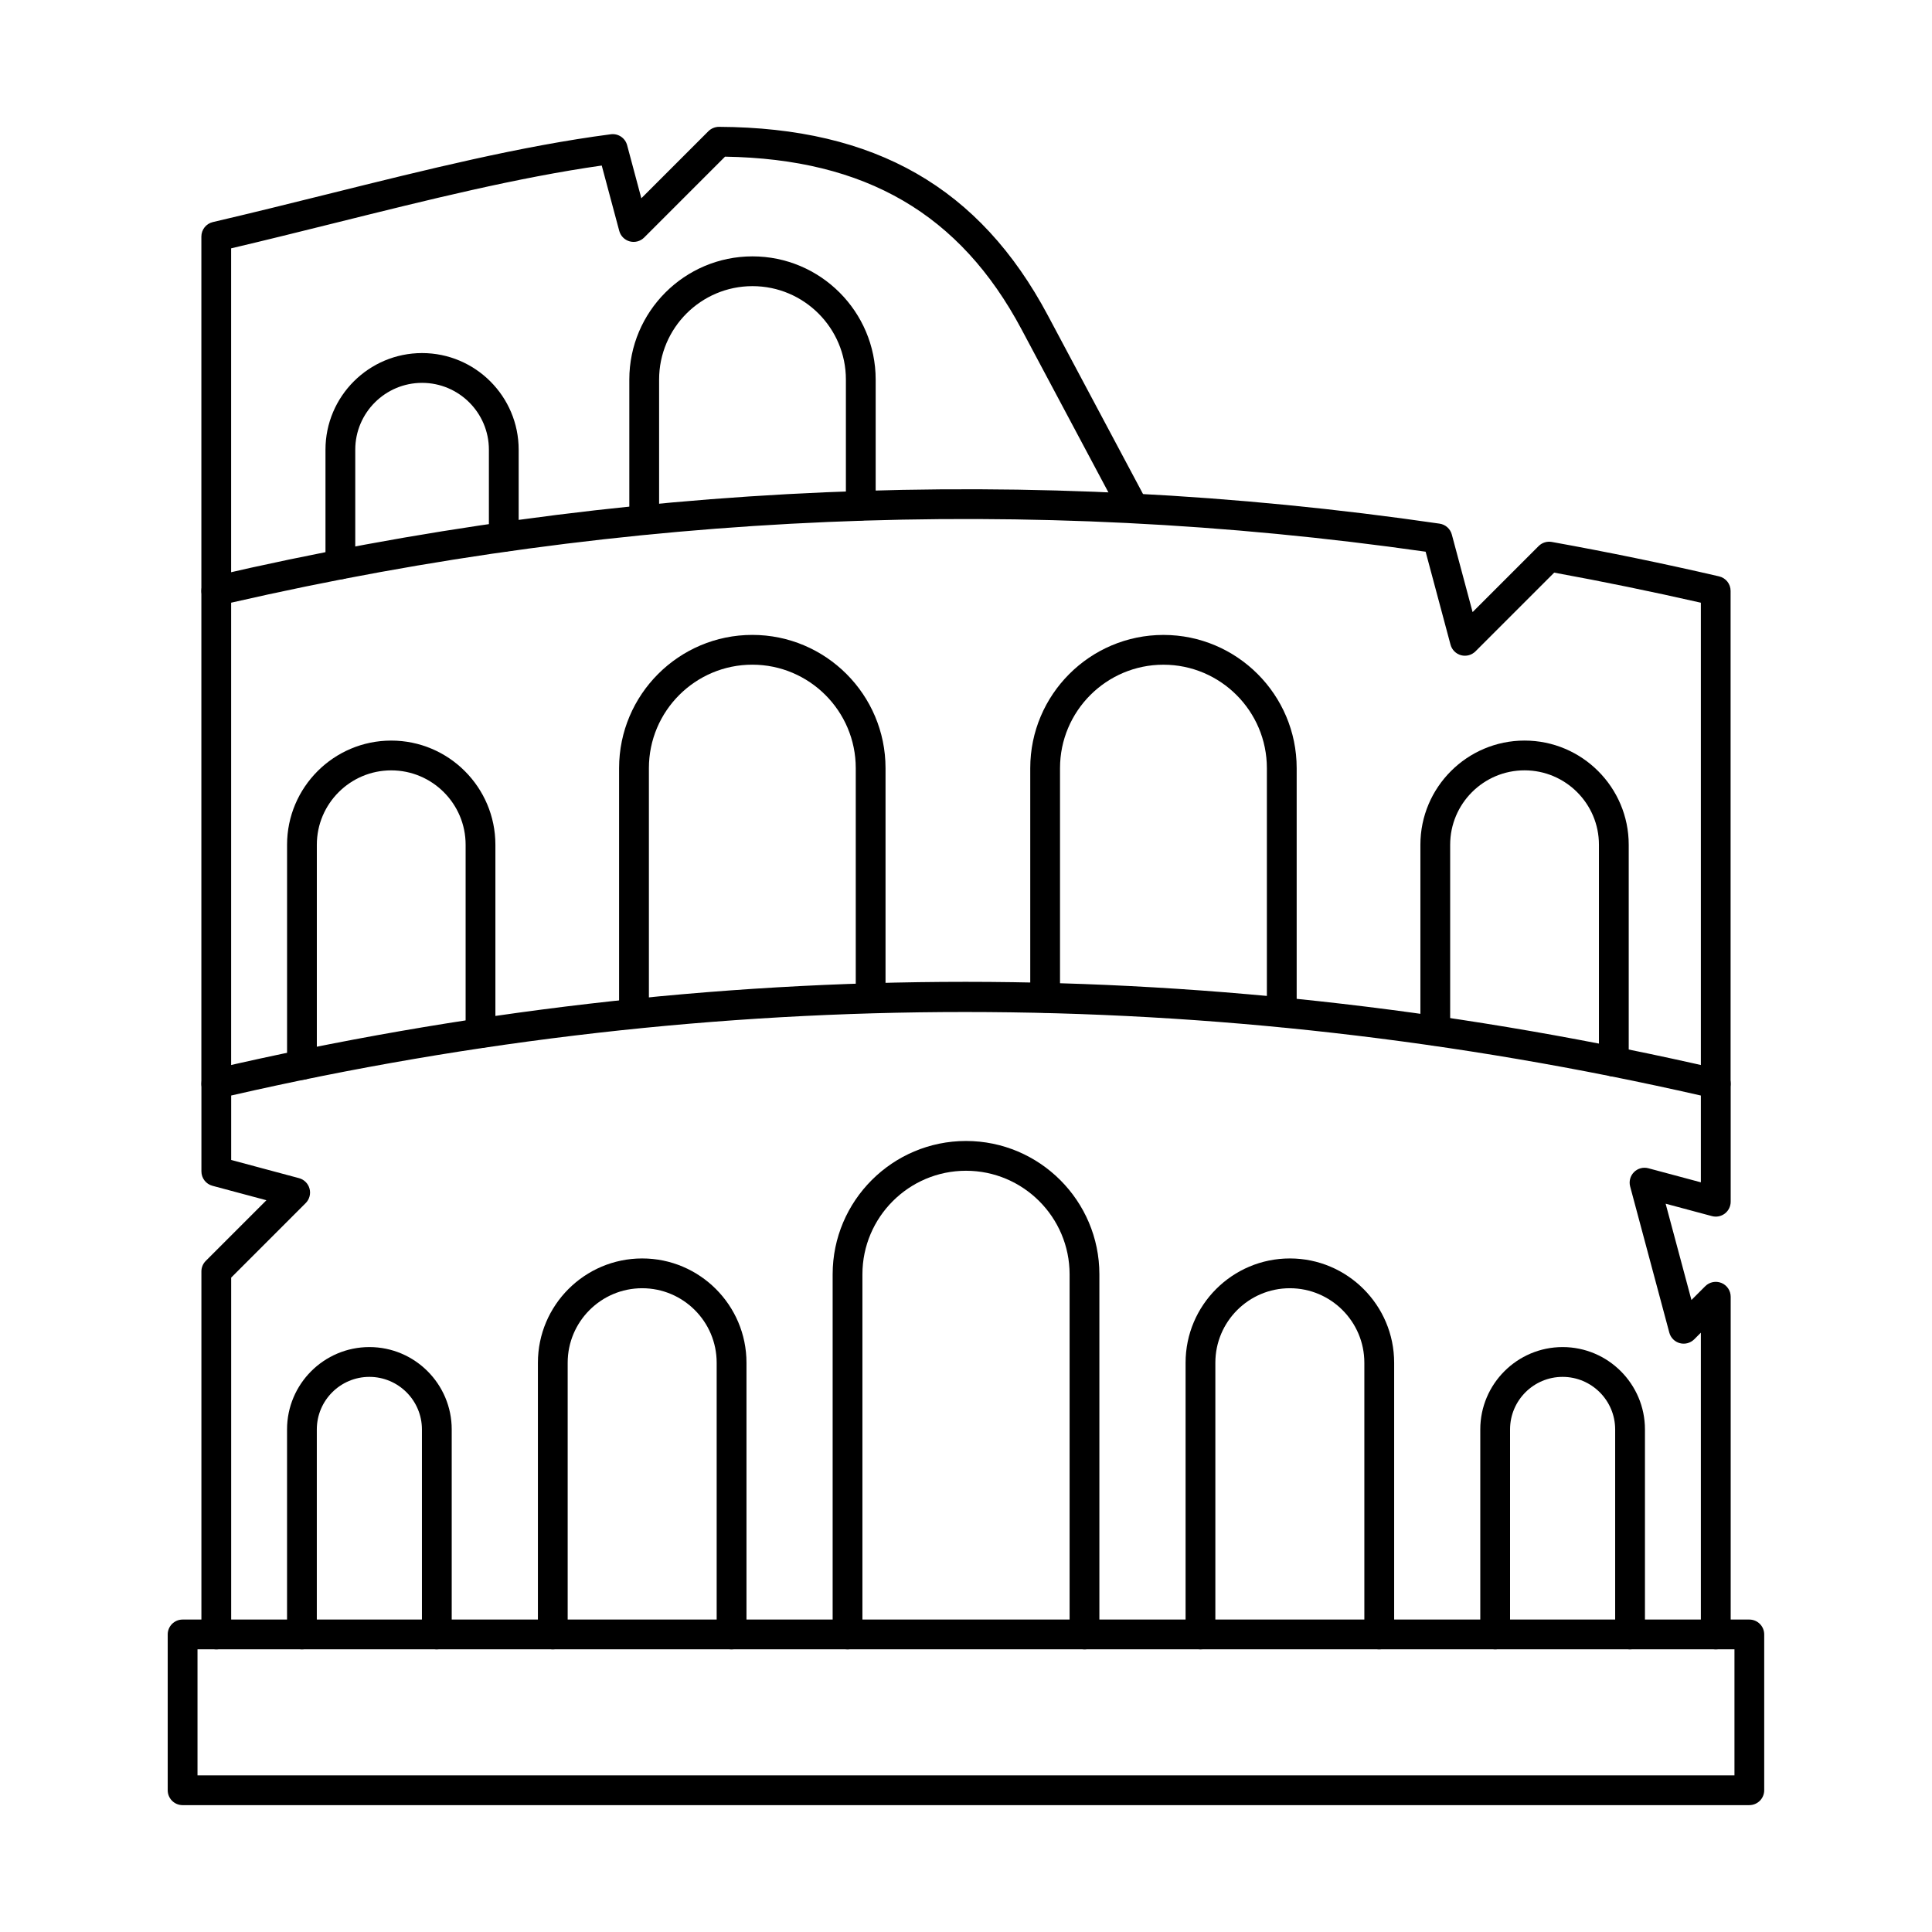
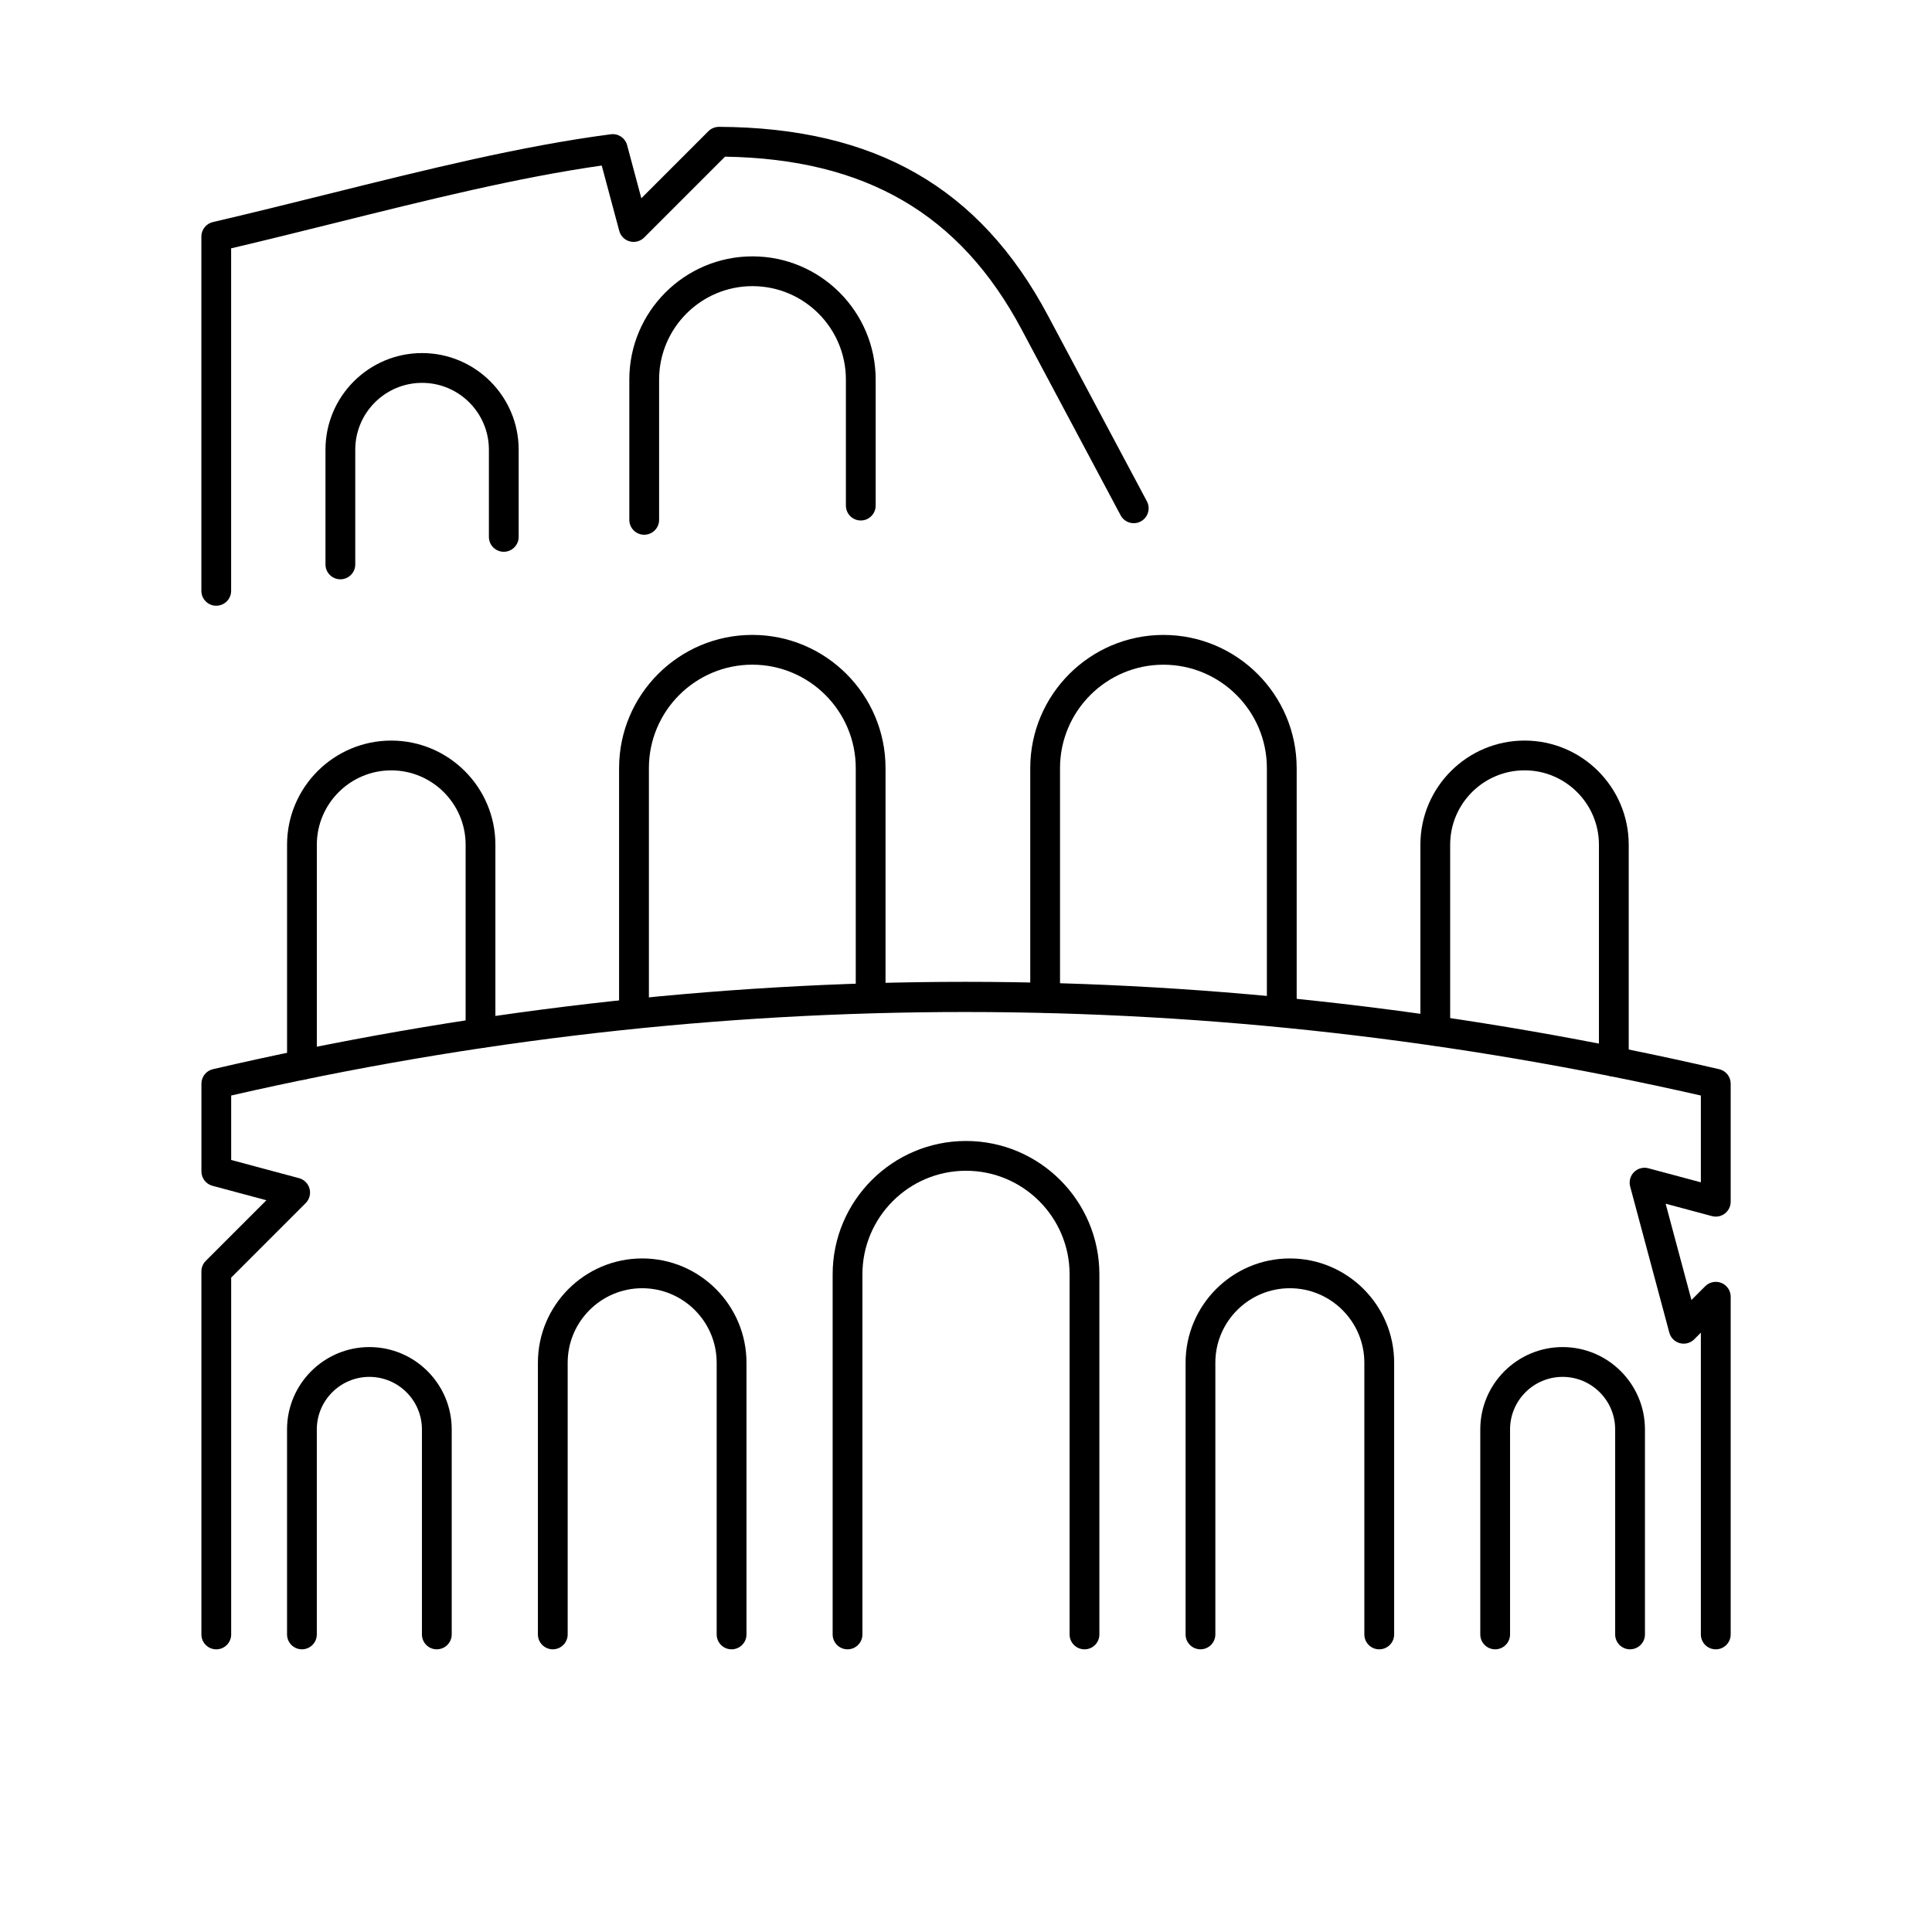
<svg xmlns="http://www.w3.org/2000/svg" fill="#000000" width="800px" height="800px" version="1.1" viewBox="144 144 512 512">
  <g fill-rule="evenodd">
-     <path d="m196.34 614.49h407.31v-33.402h-407.31zm411.25 7.891h-415.2c-2.18 0-3.945-1.766-3.945-3.945v-41.293c0-2.18 1.766-3.945 3.945-3.945h415.2c2.18 0 3.945 1.766 3.945 3.945v41.289c0 2.18-1.77 3.949-3.945 3.945z" />
-     <path d="m598.69 435.13c-2.18 0-3.945-1.766-3.945-3.945v-127.46c-12.906-2.938-25.953-5.613-38.867-7.973l-20.867 20.867c-0.996 0.996-2.453 1.387-3.812 1.023-1.363-0.367-2.426-1.43-2.793-2.789l-6.602-24.645c-105.26-15.031-211.73-10.484-316.55 13.512v127.46c0 2.18-1.766 3.949-3.945 3.949-2.18 0-3.945-1.766-3.945-3.945v-130.6c0-1.832 1.266-3.426 3.051-3.844 107.62-25.031 217-29.73 325.09-13.969 1.559 0.227 2.836 1.363 3.242 2.883l5.508 20.555 17.496-17.496c0.914-0.914 2.219-1.32 3.488-1.094 14.719 2.652 29.633 5.719 44.324 9.121 1.797 0.414 3.062 2.008 3.062 3.844v130.6c0 2.18-1.766 3.949-3.945 3.945z" />
    <path d="m483.68 416.2c-2.18 0-3.945-1.766-3.945-3.945v-64.691c0-15.113-12.297-27.41-27.41-27.41-15.113-0.004-27.41 12.297-27.41 27.41v60.844c0 2.18-1.766 3.945-3.945 3.945-2.18 0-3.945-1.766-3.945-3.945v-60.844c0-19.469 15.836-35.301 35.301-35.301s35.305 15.836 35.305 35.301v64.691c0 2.18-1.77 3.949-3.945 3.945z" />
    <path d="m571.68 429.3c-2.18 0-3.945-1.766-3.945-3.945v-57.496c0-10.871-8.844-19.711-19.711-19.711-10.871 0-19.715 8.844-19.715 19.715v49.324c0 2.18-1.766 3.945-3.945 3.945-2.18-0.004-3.945-1.766-3.945-3.945v-49.324c0-15.223 12.383-27.605 27.605-27.605 15.223 0 27.605 12.383 27.605 27.605v57.496c0 2.18-1.766 3.949-3.945 3.945z" />
    <path d="m312.01 416.58c-2.18 0-3.945-1.766-3.945-3.945v-65.078c0-19.469 15.836-35.301 35.305-35.301 19.465 0 35.305 15.836 35.305 35.301v60.941c0 2.18-1.766 3.949-3.945 3.949-2.18 0-3.945-1.766-3.945-3.945v-60.945c0-15.113-12.297-27.41-27.41-27.41-15.113-0.004-27.41 12.297-27.41 27.41v65.078c0 2.18-1.766 3.949-3.945 3.945z" />
    <path d="m224.02 430.16c-2.18 0-3.945-1.766-3.945-3.945v-58.348c0-15.223 12.383-27.605 27.605-27.605 15.223 0 27.605 12.383 27.605 27.605v49.918c0 2.18-1.766 3.945-3.945 3.945-2.18 0-3.945-1.766-3.945-3.945v-49.918c0-10.871-8.844-19.711-19.715-19.711-10.871 0-19.715 8.844-19.715 19.715v58.344c0 2.18-1.77 3.945-3.945 3.945z" />
    <path d="m201.31 304.53c-2.18 0-3.945-1.766-3.945-3.945v-93.895c0-1.832 1.266-3.426 3.051-3.84 10.203-2.375 20.504-4.938 30.469-7.414 26.379-6.562 51.293-12.758 74.984-15.852 1.969-0.258 3.809 0.98 4.324 2.891l3.769 14.07 17.773-17.777c0.746-0.742 1.789-1.156 2.812-1.156 41.406 0.215 69.094 16.094 87.141 49.969l26.25 49.266c1.023 1.922 0.297 4.312-1.629 5.34-1.926 1.023-4.312 0.297-5.336-1.629l-26.25-49.27c-16.301-30.594-41.297-45.164-78.582-45.77l-21.434 21.434c-0.996 0.996-2.453 1.387-3.812 1.023-1.359-0.363-2.426-1.43-2.789-2.789l-4.641-17.316c-22.246 3.168-45.809 9.031-70.68 15.219-9 2.238-18.281 4.547-27.535 6.727v90.762c0 2.18-1.766 3.949-3.945 3.945z" />
    <path d="m314.72 285.71c-2.18 0-3.945-1.766-3.945-3.945v-37.184c0-18 14.645-32.641 32.641-32.641 18 0 32.645 14.645 32.645 32.641v33.406c0 2.18-1.766 3.945-3.945 3.945-2.18 0-3.945-1.766-3.945-3.945v-33.406c0-13.648-11.105-24.75-24.75-24.75-13.645-0.004-24.75 11.102-24.75 24.75v37.184c0 2.18-1.766 3.945-3.945 3.945z" />
    <path d="m234.2 297.52c-2.18 0-3.945-1.766-3.945-3.945v-30.414c0-14.113 11.484-25.594 25.598-25.594 14.113 0 25.598 11.484 25.598 25.598v23.113c0 2.18-1.77 3.949-3.945 3.949-2.18 0-3.945-1.766-3.945-3.945v-23.117c0-9.762-7.941-17.703-17.707-17.703-9.762 0-17.707 7.941-17.707 17.703v30.41c0 2.18-1.766 3.949-3.945 3.945z" />
    <path d="m431.4 581.09c-2.18 0-3.945-1.766-3.945-3.945v-95.434c0-15.137-12.316-27.449-27.453-27.449s-27.453 12.316-27.453 27.449v95.434c0 2.18-1.766 3.945-3.945 3.945-2.18-0.004-3.945-1.766-3.945-3.945v-95.434c0-19.488 15.855-35.34 35.344-35.34s35.344 15.855 35.344 35.344v95.434c0 2.18-1.766 3.945-3.945 3.945z" />
    <path d="m337.87 581.09c-2.18 0-3.945-1.766-3.945-3.945v-72.008c0-10.887-8.855-19.742-19.742-19.742-10.887 0-19.742 8.855-19.742 19.742v72.004c0 2.18-1.77 3.945-3.945 3.945-2.18-0.004-3.945-1.766-3.945-3.945v-72.008c0-15.238 12.395-27.633 27.637-27.633 15.238 0 27.637 12.398 27.637 27.637v72.004c0 2.18-1.766 3.945-3.945 3.945z" />
    <path d="m259.76 581.09c-2.18 0-3.945-1.766-3.945-3.945v-54.332c0-7.68-6.25-13.926-13.93-13.926-7.68 0-13.926 6.246-13.926 13.926v54.328c0 2.18-1.77 3.945-3.945 3.945-2.18-0.004-3.945-1.766-3.945-3.945v-54.332c0-12.031 9.789-21.82 21.82-21.82 12.031-0.004 21.82 9.789 21.82 21.82v54.328c0 2.18-1.77 3.945-3.945 3.945z" />
    <path d="m509.51 581.09c-2.18 0-3.945-1.766-3.945-3.945v-72.008c0-10.887-8.855-19.742-19.742-19.742-10.887 0-19.742 8.855-19.742 19.742v72.004c0 2.18-1.77 3.945-3.945 3.945-2.18-0.004-3.945-1.766-3.945-3.945v-72.008c0-15.238 12.398-27.633 27.637-27.633s27.637 12.398 27.637 27.637v72.004c0 2.18-1.766 3.945-3.945 3.945z" />
    <path d="m575.98 581.09c-2.18 0-3.945-1.766-3.945-3.945v-54.332c0-7.68-6.25-13.926-13.93-13.926s-13.926 6.246-13.926 13.926v54.328c0 2.18-1.766 3.945-3.945 3.945-2.18-0.004-3.945-1.766-3.945-3.945v-54.332c0-12.031 9.789-21.82 21.82-21.82 12.031-0.004 21.82 9.789 21.82 21.82v54.328c0 2.18-1.766 3.945-3.945 3.945z" />
    <path d="m598.69 581.09c-2.18 0-3.945-1.766-3.945-3.945v-79.973l-1.758 1.758c-0.996 0.996-2.457 1.387-3.812 1.023-1.367-0.367-2.426-1.43-2.789-2.789l-10.379-38.73c-0.363-1.363 0.023-2.812 1.02-3.812 0.996-1 2.449-1.387 3.812-1.02l13.906 3.723v-23c-129.58-29.508-260.58-29.512-389.48-0.004v17.082l17.98 4.82c1.359 0.363 2.426 1.43 2.789 2.793 0.363 1.363-0.023 2.816-1.02 3.812l-19.75 19.75v94.57c0 2.18-1.766 3.945-3.945 3.945-2.18-0.004-3.945-1.766-3.945-3.945v-96.207c0-1.047 0.414-2.051 1.156-2.789l16.074-16.074-14.305-3.832c-1.723-0.461-2.922-2.023-2.922-3.809v-23.25c0-1.836 1.266-3.426 3.051-3.844 66.039-15.359 133.11-23.148 199.33-23.148h0.258c66.133 0.02 133.28 7.809 199.57 23.148 1.797 0.41 3.062 2.008 3.062 3.844v31.281c0 1.227-0.574 2.387-1.543 3.133-0.977 0.746-2.238 1-3.422 0.68l-12.273-3.289 6.84 25.523 3.66-3.66c1.129-1.129 2.824-1.465 4.305-0.855 1.469 0.609 2.434 2.051 2.434 3.644v89.5c0 2.18-1.766 3.945-3.945 3.945z" />
  </g>
</svg>